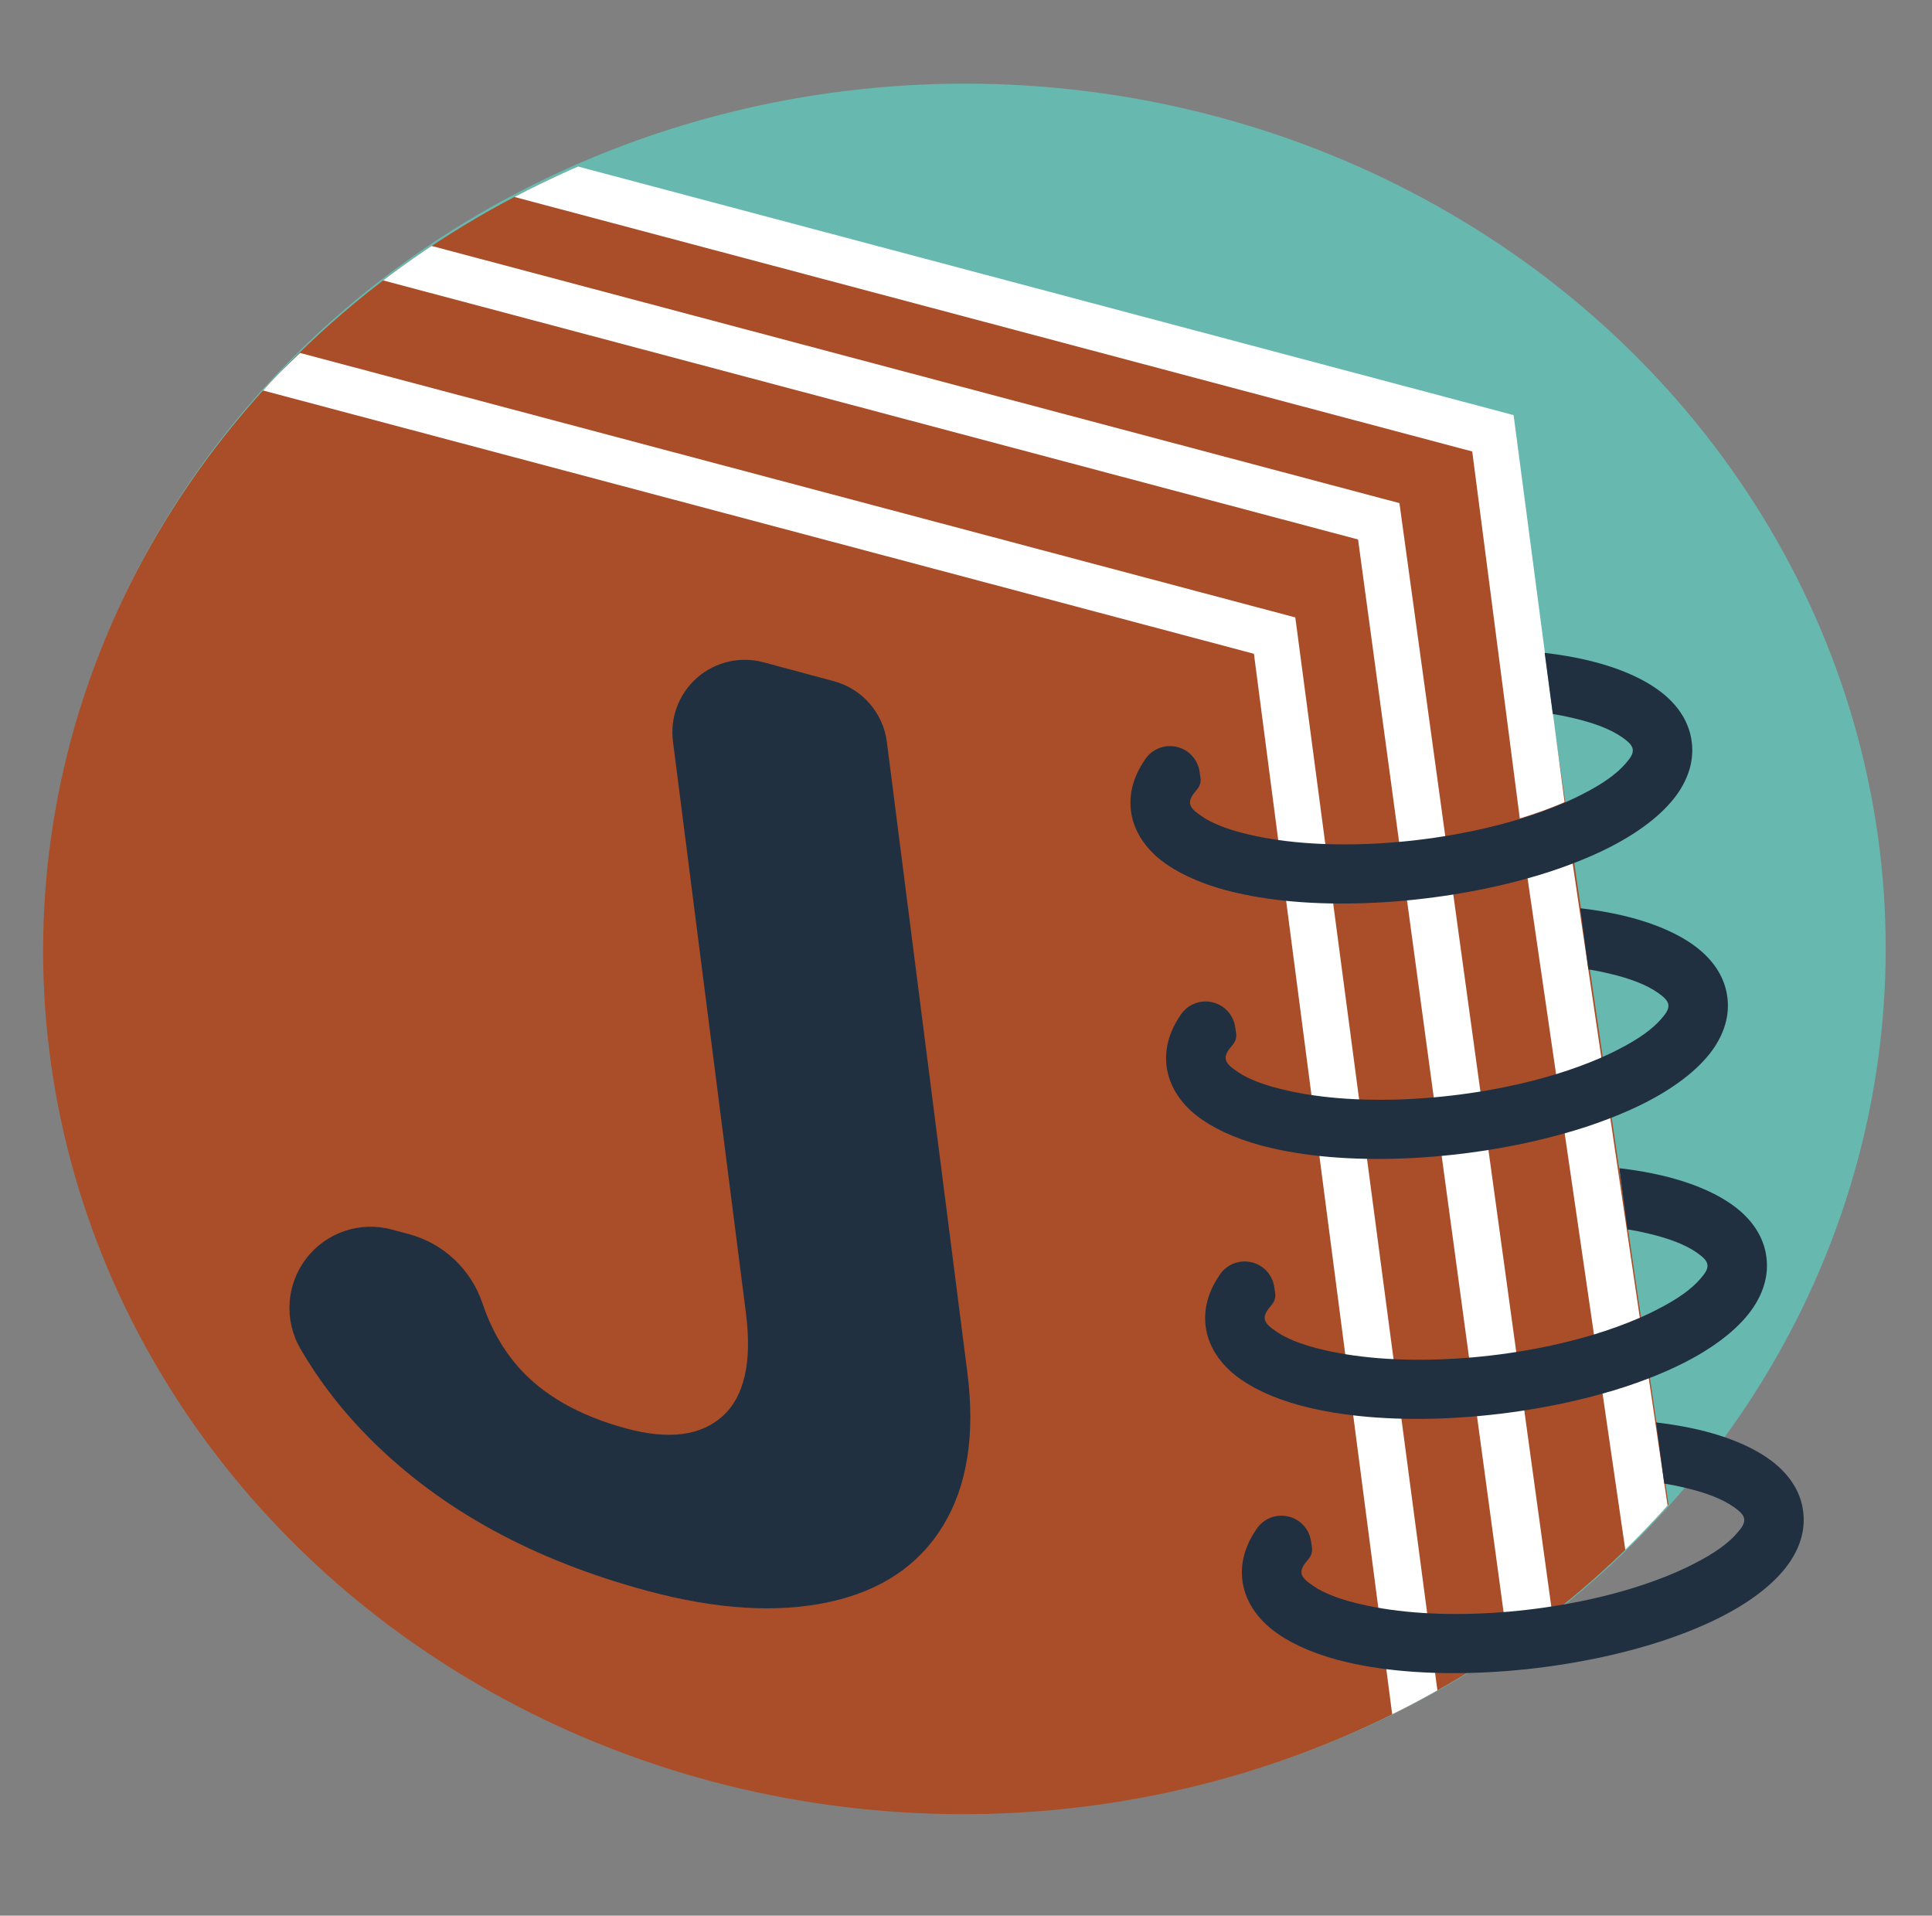
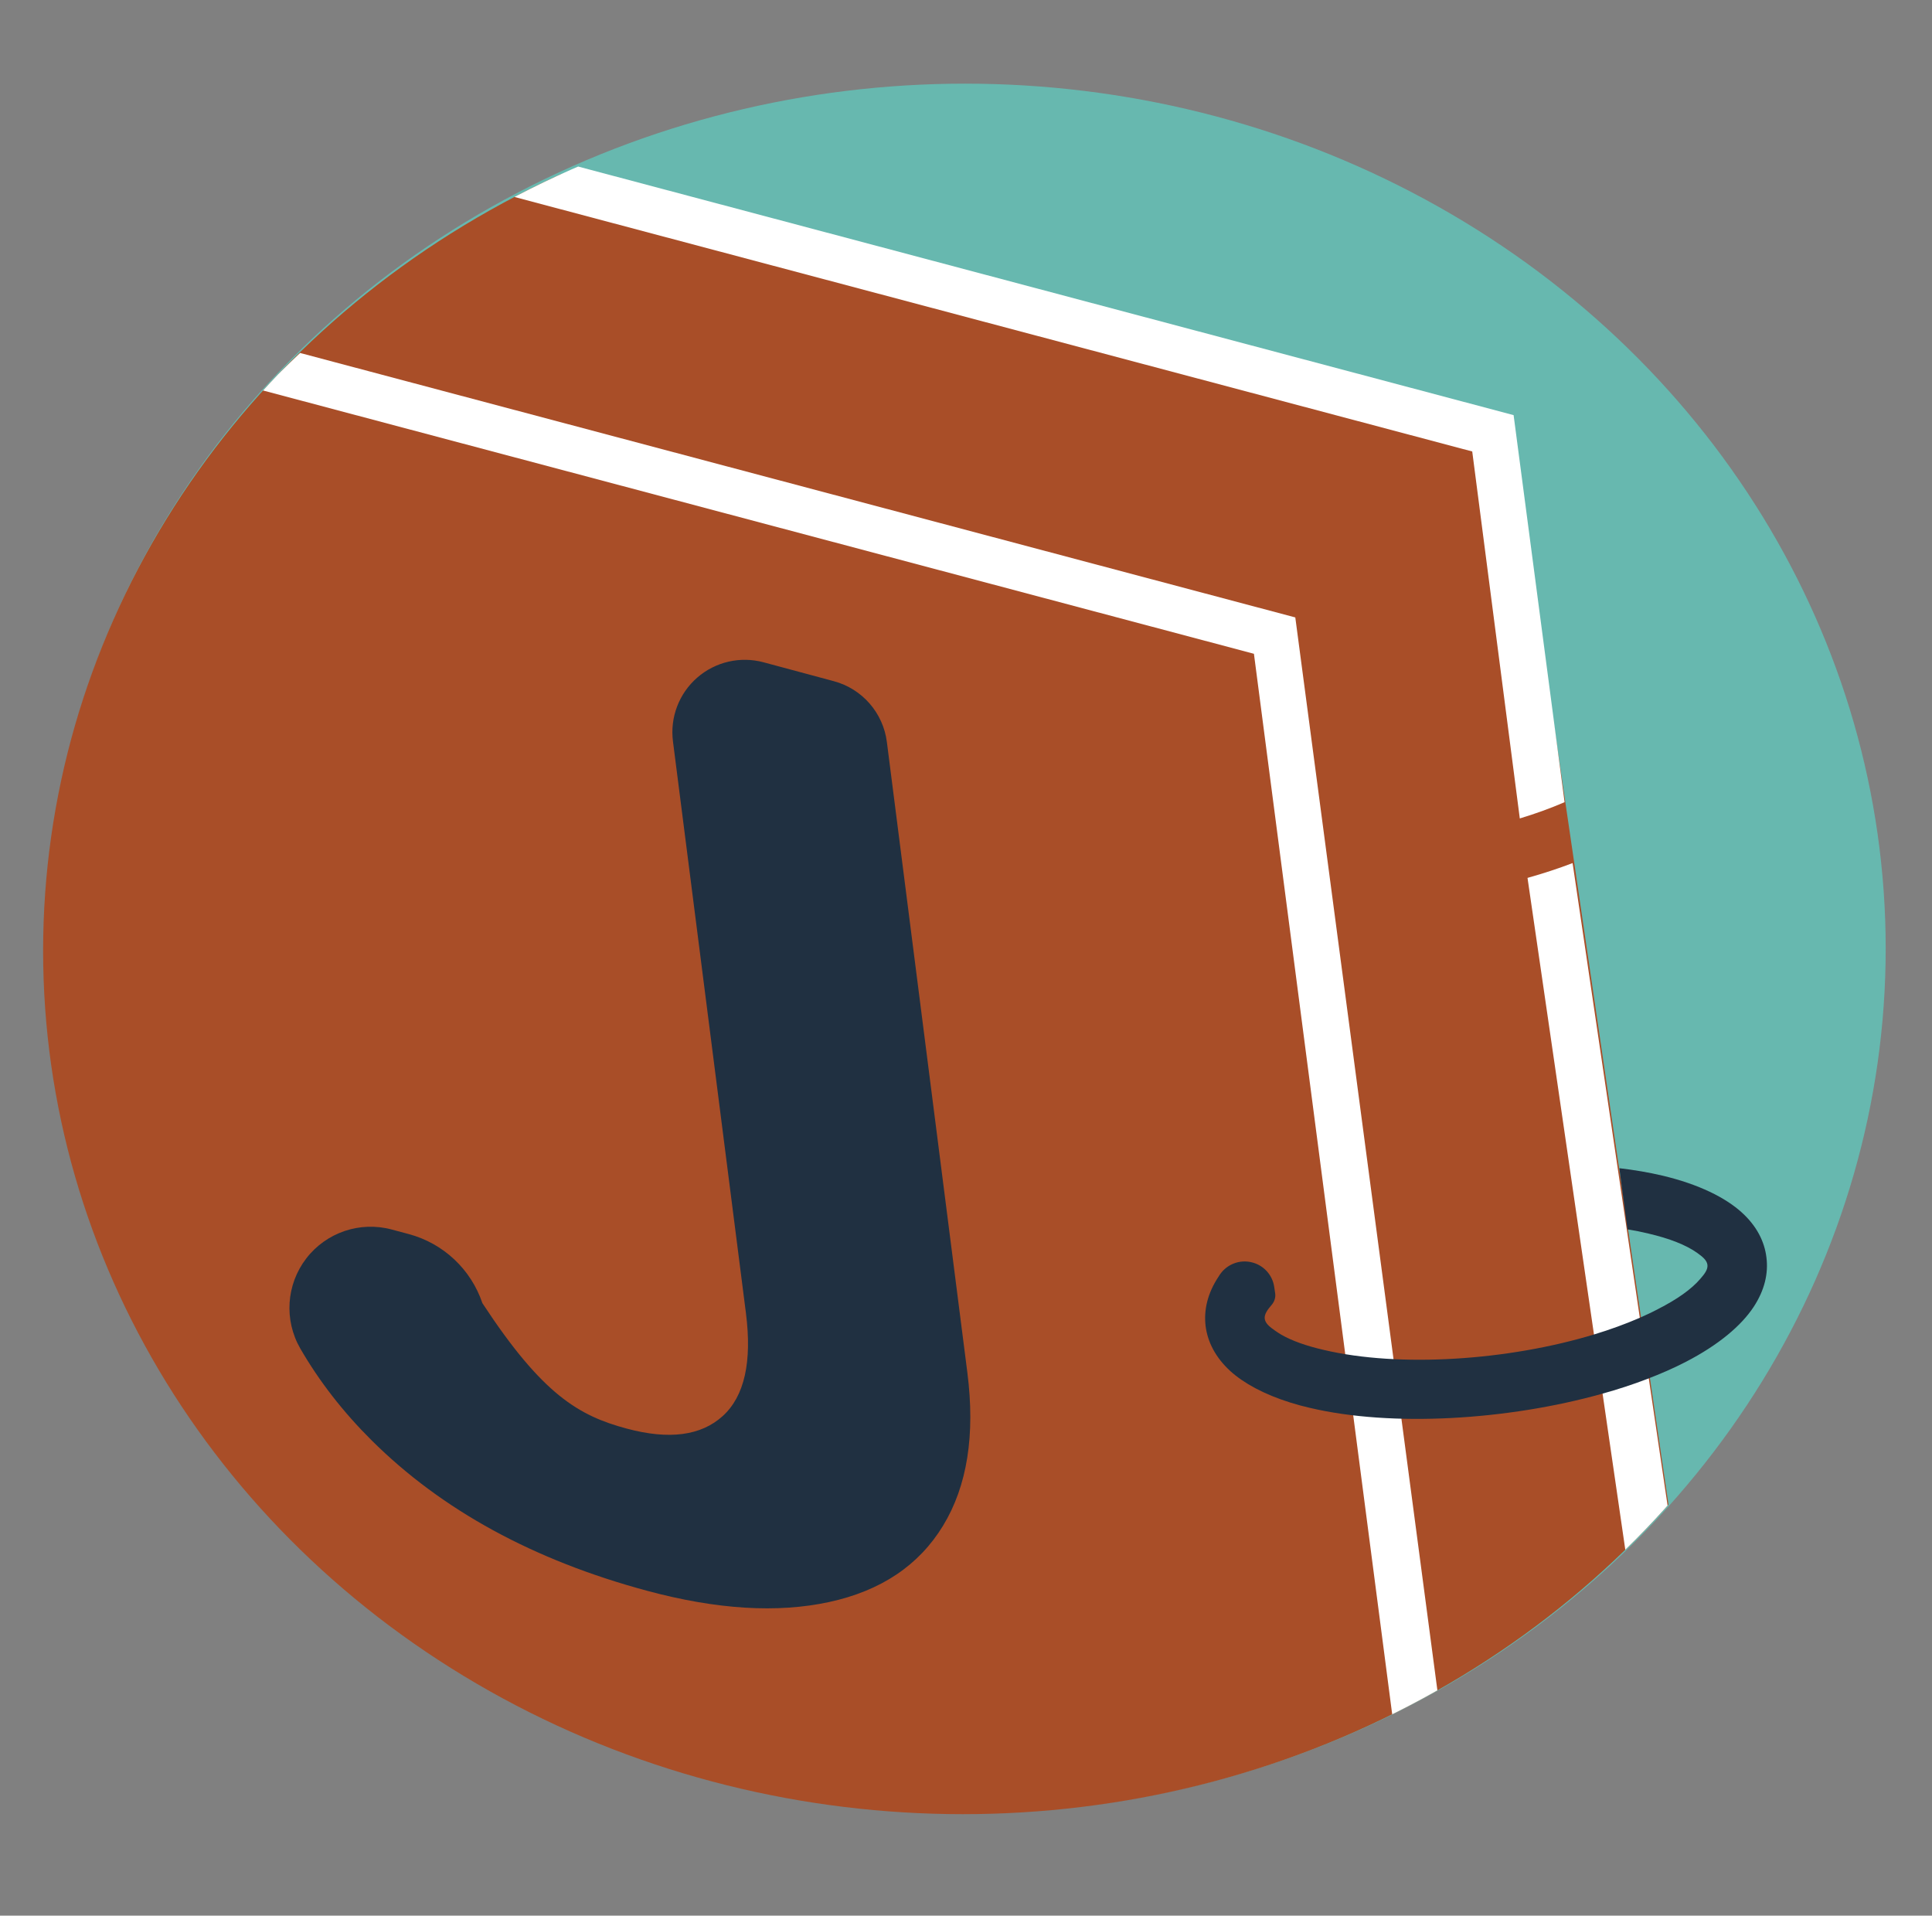
<svg xmlns="http://www.w3.org/2000/svg" width="100%" height="100%" viewBox="0 0 1632 1618" version="1.1" xml:space="preserve" style="fill-rule:evenodd;clip-rule:evenodd;stroke-linejoin:round;stroke-miterlimit:2;">
  <rect x="0" y="0" width="1632" height="1618" fill="#808080" stroke="none" />
  <g transform="matrix(1.074,0,0,1.074,-27416,-17480.3)">
    <g id="ArtBoard5">
      <g>
        <g transform="matrix(0.886,0,0,0.847,27616.3,17631.6)">
          <ellipse cx="-1501.44" cy="-719.939" rx="817.281" ry="803" style="fill:rgb(103,184,175);" />
        </g>
        <g>
          <clipPath id="_clip1">
            <ellipse cx="26284.3" cy="17023.6" rx="723.386" ry="678.988" />
          </clipPath>
          <g clip-path="url(#_clip1)">
            <g transform="matrix(1,0,0,1,27744.2,14772.6)">
              <path d="M-2346.47,1491.91L-1030.05,1834.54L-840.885,3122.21L-2248.03,2890.1L-2346.47,1491.91Z" style="fill:rgb(169,78,40);" />
            </g>
            <g transform="matrix(-0.677,-0.841,0.841,-0.677,26107.1,15850.3)">
              <path d="M-1128.81,-177.111L-898.856,-36.485L-288.505,-484.612C-288.732,-470.344 -289.417,-456.048 -290.563,-441.747L-897.123,3.598L-1140.03,-144.268C-1137.1,-154.915 -1133.31,-165.935 -1128.81,-177.111ZM-1178.25,-167.534L-1623.44,-428.967L-1622.34,-469.212L-1166.06,-199.888C-1170.74,-188.959 -1174.83,-178.121 -1178.25,-167.534Z" style="fill:white;" />
            </g>
            <g transform="matrix(-0.677,-0.841,0.841,-0.677,26017.3,15919.5)">
-               <path d="M-292.443,-440.366L-897.123,3.598L-1627.59,-435.267L-1620.88,-472.157L-898.856,-36.485L-296.505,-478.739C-294.775,-466.013 -293.421,-453.216 -292.443,-440.366Z" style="fill:white;" />
-             </g>
+               </g>
            <g transform="matrix(-0.677,-0.841,0.841,-0.677,25935.4,16009.4)">
              <path d="M-292.443,-440.366L-897.123,3.598L-1602.02,-424.799L-1595.31,-461.688L-898.856,-36.485L-296.505,-478.739C-294.775,-466.013 -293.421,-453.216 -292.443,-440.366Z" style="fill:white;" />
            </g>
          </g>
        </g>
        <g transform="matrix(3.976,1.069,0.463,3.627,22718.4,15468.2)">
-           <path d="M823.111,140.838C823.111,135.645 825.595,129.732 829.735,125.07C833.875,120.408 839.127,117.61 843.738,117.61L857.64,117.61C863.25,117.61 866.914,121.736 866.914,128.053L866.914,264.787C866.914,278.317 863.92,290.265 857.934,300.632C851.948,310.998 843.504,319.004 832.602,324.65C821.7,330.296 809.386,333.118 795.661,333.118C773.176,333.118 755.655,327.4 743.098,315.962C737.994,311.313 733.928,305.88 730.898,299.663C728.28,294.263 729.69,286.139 734.47,279.081C739.251,272.022 746.461,267.42 752.737,267.42C753.902,267.415 755.039,267.415 756.135,267.415C762.96,267.415 767.934,271.568 769.388,278.481C770.43,283.481 772.279,287.481 774.928,290.484C779.309,295.448 786.22,297.93 795.661,297.93C804.033,297.93 810.7,295.059 815.665,289.316C820.629,283.573 823.111,275.396 823.111,264.787L823.111,140.838Z" style="fill:rgb(32,48,65);fill-rule:nonzero;" />
+           <path d="M823.111,140.838C823.111,135.645 825.595,129.732 829.735,125.07C833.875,120.408 839.127,117.61 843.738,117.61L857.64,117.61C863.25,117.61 866.914,121.736 866.914,128.053L866.914,264.787C866.914,278.317 863.92,290.265 857.934,300.632C851.948,310.998 843.504,319.004 832.602,324.65C821.7,330.296 809.386,333.118 795.661,333.118C773.176,333.118 755.655,327.4 743.098,315.962C737.994,311.313 733.928,305.88 730.898,299.663C728.28,294.263 729.69,286.139 734.47,279.081C739.251,272.022 746.461,267.42 752.737,267.42C753.902,267.415 755.039,267.415 756.135,267.415C762.96,267.415 767.934,271.568 769.388,278.481C779.309,295.448 786.22,297.93 795.661,297.93C804.033,297.93 810.7,295.059 815.665,289.316C820.629,283.573 823.111,275.396 823.111,264.787L823.111,140.838Z" style="fill:rgb(32,48,65);fill-rule:nonzero;" />
        </g>
-         <path d="M26741.9,16789.3C26753.8,16790.7 26765,16792.6 26775.6,16795.1C26804.7,16802 26825.4,16812.5 26838.2,16824.1C26850,16834.8 26856.1,16847 26857.6,16859.5C26859.2,16872 26856.2,16885.3 26847.4,16898.6C26837.9,16912.9 26820.4,16928.1 26793.8,16941.8C26784.5,16946.6 26774.4,16951 26763.7,16955.1C26752.5,16959.4 26740.6,16963.3 26728.3,16966.7C26654,16987.5 26562.9,16993 26498.6,16977.8C26493.3,16976.6 26488.2,16975.2 26483.4,16973.7C26462.2,16967.1 26446.4,16958.3 26436,16948.9C26424.2,16938.1 26418.1,16925.9 26416.5,16913.5C26415,16901 26417.9,16887.7 26426.8,16874.4C26427.1,16873.8 26427.5,16873.3 26427.9,16872.7C26433.4,16864.8 26443.3,16861 26452.7,16863.3C26462.1,16865.5 26469.2,16873.3 26470.5,16882.9C26470.8,16884.6 26471,16886.2 26471.2,16887.6C26471.7,16890.8 26470.7,16894.1 26468.6,16896.6C26465.2,16900.6 26462.6,16904 26463,16907.7C26463.5,16911.4 26466.9,16914.1 26471.2,16917.1C26472.6,16918.1 26474.2,16919.1 26475.8,16920.1C26484.3,16925 26495.5,16929 26509.4,16932.2C26569.1,16946.3 26654.7,16940.5 26722.2,16920C26734.7,16916.2 26746.5,16911.9 26757.4,16907.2C26762.6,16904.9 26767.6,16902.6 26772.3,16900.1C26787.4,16892.4 26798.6,16884.5 26805.6,16876.3C26809,16872.4 26811.6,16869 26811.2,16865.3C26810.7,16861.6 26807.3,16858.9 26803,16855.8C26794.2,16849.6 26781.4,16844.6 26764.8,16840.7C26759.5,16839.4 26754,16838.3 26748.3,16837.4L26741.9,16789.3Z" style="fill:rgb(32,48,65);" />
        <g transform="matrix(1,0,0,1,28.018,200.843)">
-           <path d="M26741.9,16789.3C26753.8,16790.7 26765,16792.6 26775.6,16795.1C26804.7,16802 26825.4,16812.5 26838.2,16824.1C26850,16834.8 26856.1,16847 26857.6,16859.5C26859.2,16872 26856.2,16885.3 26847.4,16898.6C26837.9,16912.9 26820.4,16928.1 26793.8,16941.8C26784.5,16946.6 26774.4,16951 26763.7,16955.1C26752.5,16959.4 26740.6,16963.3 26728.3,16966.7C26654,16987.5 26562.9,16993 26498.6,16977.8C26493.3,16976.6 26488.2,16975.2 26483.4,16973.7C26462.2,16967.1 26446.4,16958.3 26436,16948.9C26424.2,16938.1 26418.1,16925.9 26416.5,16913.5C26415,16901 26417.9,16887.7 26426.8,16874.4C26427.1,16873.8 26427.5,16873.3 26427.9,16872.7C26433.4,16864.8 26443.3,16861 26452.7,16863.3C26462.1,16865.5 26469.2,16873.3 26470.5,16882.9C26470.8,16884.6 26471,16886.2 26471.2,16887.6C26471.7,16890.8 26470.7,16894.1 26468.6,16896.6C26465.2,16900.6 26462.6,16904 26463,16907.7C26463.5,16911.4 26466.9,16914.1 26471.2,16917.1C26472.6,16918.1 26474.2,16919.1 26475.8,16920.1C26484.3,16925 26495.5,16929 26509.4,16932.2C26569.1,16946.3 26654.7,16940.5 26722.2,16920C26734.7,16916.2 26746.5,16911.9 26757.4,16907.2C26762.6,16904.9 26767.6,16902.6 26772.3,16900.1C26787.4,16892.4 26798.6,16884.5 26805.6,16876.3C26809,16872.4 26811.6,16869 26811.2,16865.3C26810.7,16861.6 26807.3,16858.9 26803,16855.8C26794.2,16849.6 26781.4,16844.6 26764.8,16840.7C26759.5,16839.4 26754,16838.3 26748.3,16837.4L26741.9,16789.3Z" style="fill:rgb(32,48,65);" />
-         </g>
+           </g>
        <g transform="matrix(1,0,0,1,58.736,405.284)">
          <path d="M26741.9,16789.3C26753.8,16790.7 26765,16792.6 26775.6,16795.1C26804.7,16802 26825.4,16812.5 26838.2,16824.1C26850,16834.8 26856.1,16847 26857.6,16859.5C26859.2,16872 26856.2,16885.3 26847.4,16898.6C26837.9,16912.9 26820.4,16928.1 26793.8,16941.8C26784.5,16946.6 26774.4,16951 26763.7,16955.1C26752.5,16959.4 26740.6,16963.3 26728.3,16966.7C26654,16987.5 26562.9,16993 26498.6,16977.8C26493.3,16976.6 26488.2,16975.2 26483.4,16973.7C26462.2,16967.1 26446.4,16958.3 26436,16948.9C26424.2,16938.1 26418.1,16925.9 26416.5,16913.5C26415,16901 26417.9,16887.7 26426.8,16874.4C26427.1,16873.8 26427.5,16873.3 26427.9,16872.7C26433.4,16864.8 26443.3,16861 26452.7,16863.3C26462.1,16865.5 26469.2,16873.3 26470.5,16882.9C26470.8,16884.6 26471,16886.2 26471.2,16887.6C26471.7,16890.8 26470.7,16894.1 26468.6,16896.6C26465.2,16900.6 26462.6,16904 26463,16907.7C26463.5,16911.4 26466.9,16914.1 26471.2,16917.1C26472.6,16918.1 26474.2,16919.1 26475.8,16920.1C26484.3,16925 26495.5,16929 26509.4,16932.2C26569.1,16946.3 26654.7,16940.5 26722.2,16920C26734.7,16916.2 26746.5,16911.9 26757.4,16907.2C26762.6,16904.9 26767.6,16902.6 26772.3,16900.1C26787.4,16892.4 26798.6,16884.5 26805.6,16876.3C26809,16872.4 26811.6,16869 26811.2,16865.3C26810.7,16861.6 26807.3,16858.9 26803,16855.8C26794.2,16849.6 26781.4,16844.6 26764.8,16840.7C26759.5,16839.4 26754,16838.3 26748.3,16837.4L26741.9,16789.3Z" style="fill:rgb(32,48,65);" />
        </g>
        <g transform="matrix(1,0,0,1,87.654,605.228)">
-           <path d="M26741.9,16789.3C26753.8,16790.7 26765,16792.6 26775.6,16795.1C26804.7,16802 26825.4,16812.5 26838.2,16824.1C26850,16834.8 26856.1,16847 26857.6,16859.5C26859.2,16872 26856.2,16885.3 26847.4,16898.6C26837.9,16912.9 26820.4,16928.1 26793.8,16941.8C26784.5,16946.6 26774.4,16951 26763.7,16955.1C26752.5,16959.4 26740.6,16963.3 26728.3,16966.7C26654,16987.5 26562.9,16993 26498.6,16977.8C26493.3,16976.6 26488.2,16975.2 26483.4,16973.7C26462.2,16967.1 26446.4,16958.3 26436,16948.9C26424.2,16938.1 26418.1,16925.9 26416.5,16913.5C26415,16901 26417.9,16887.7 26426.8,16874.4C26427.1,16873.8 26427.5,16873.3 26427.9,16872.7C26433.4,16864.8 26443.3,16861 26452.7,16863.3C26462.1,16865.5 26469.2,16873.3 26470.5,16882.9C26470.8,16884.6 26471,16886.2 26471.2,16887.6C26471.7,16890.8 26470.7,16894.1 26468.6,16896.6C26465.2,16900.6 26462.6,16904 26463,16907.7C26463.5,16911.4 26466.9,16914.1 26471.2,16917.1C26472.6,16918.1 26474.2,16919.1 26475.8,16920.1C26484.3,16925 26495.5,16929 26509.4,16932.2C26569.1,16946.3 26654.7,16940.5 26722.2,16920C26734.7,16916.2 26746.5,16911.9 26757.4,16907.2C26762.6,16904.9 26767.6,16902.6 26772.3,16900.1C26787.4,16892.4 26798.6,16884.5 26805.6,16876.3C26809,16872.4 26811.6,16869 26811.2,16865.3C26810.7,16861.6 26807.3,16858.9 26803,16855.8C26794.2,16849.6 26781.4,16844.6 26764.8,16840.7C26759.5,16839.4 26754,16838.3 26748.3,16837.4L26741.9,16789.3Z" style="fill:rgb(32,48,65);" />
-         </g>
+           </g>
      </g>
    </g>
  </g>
</svg>